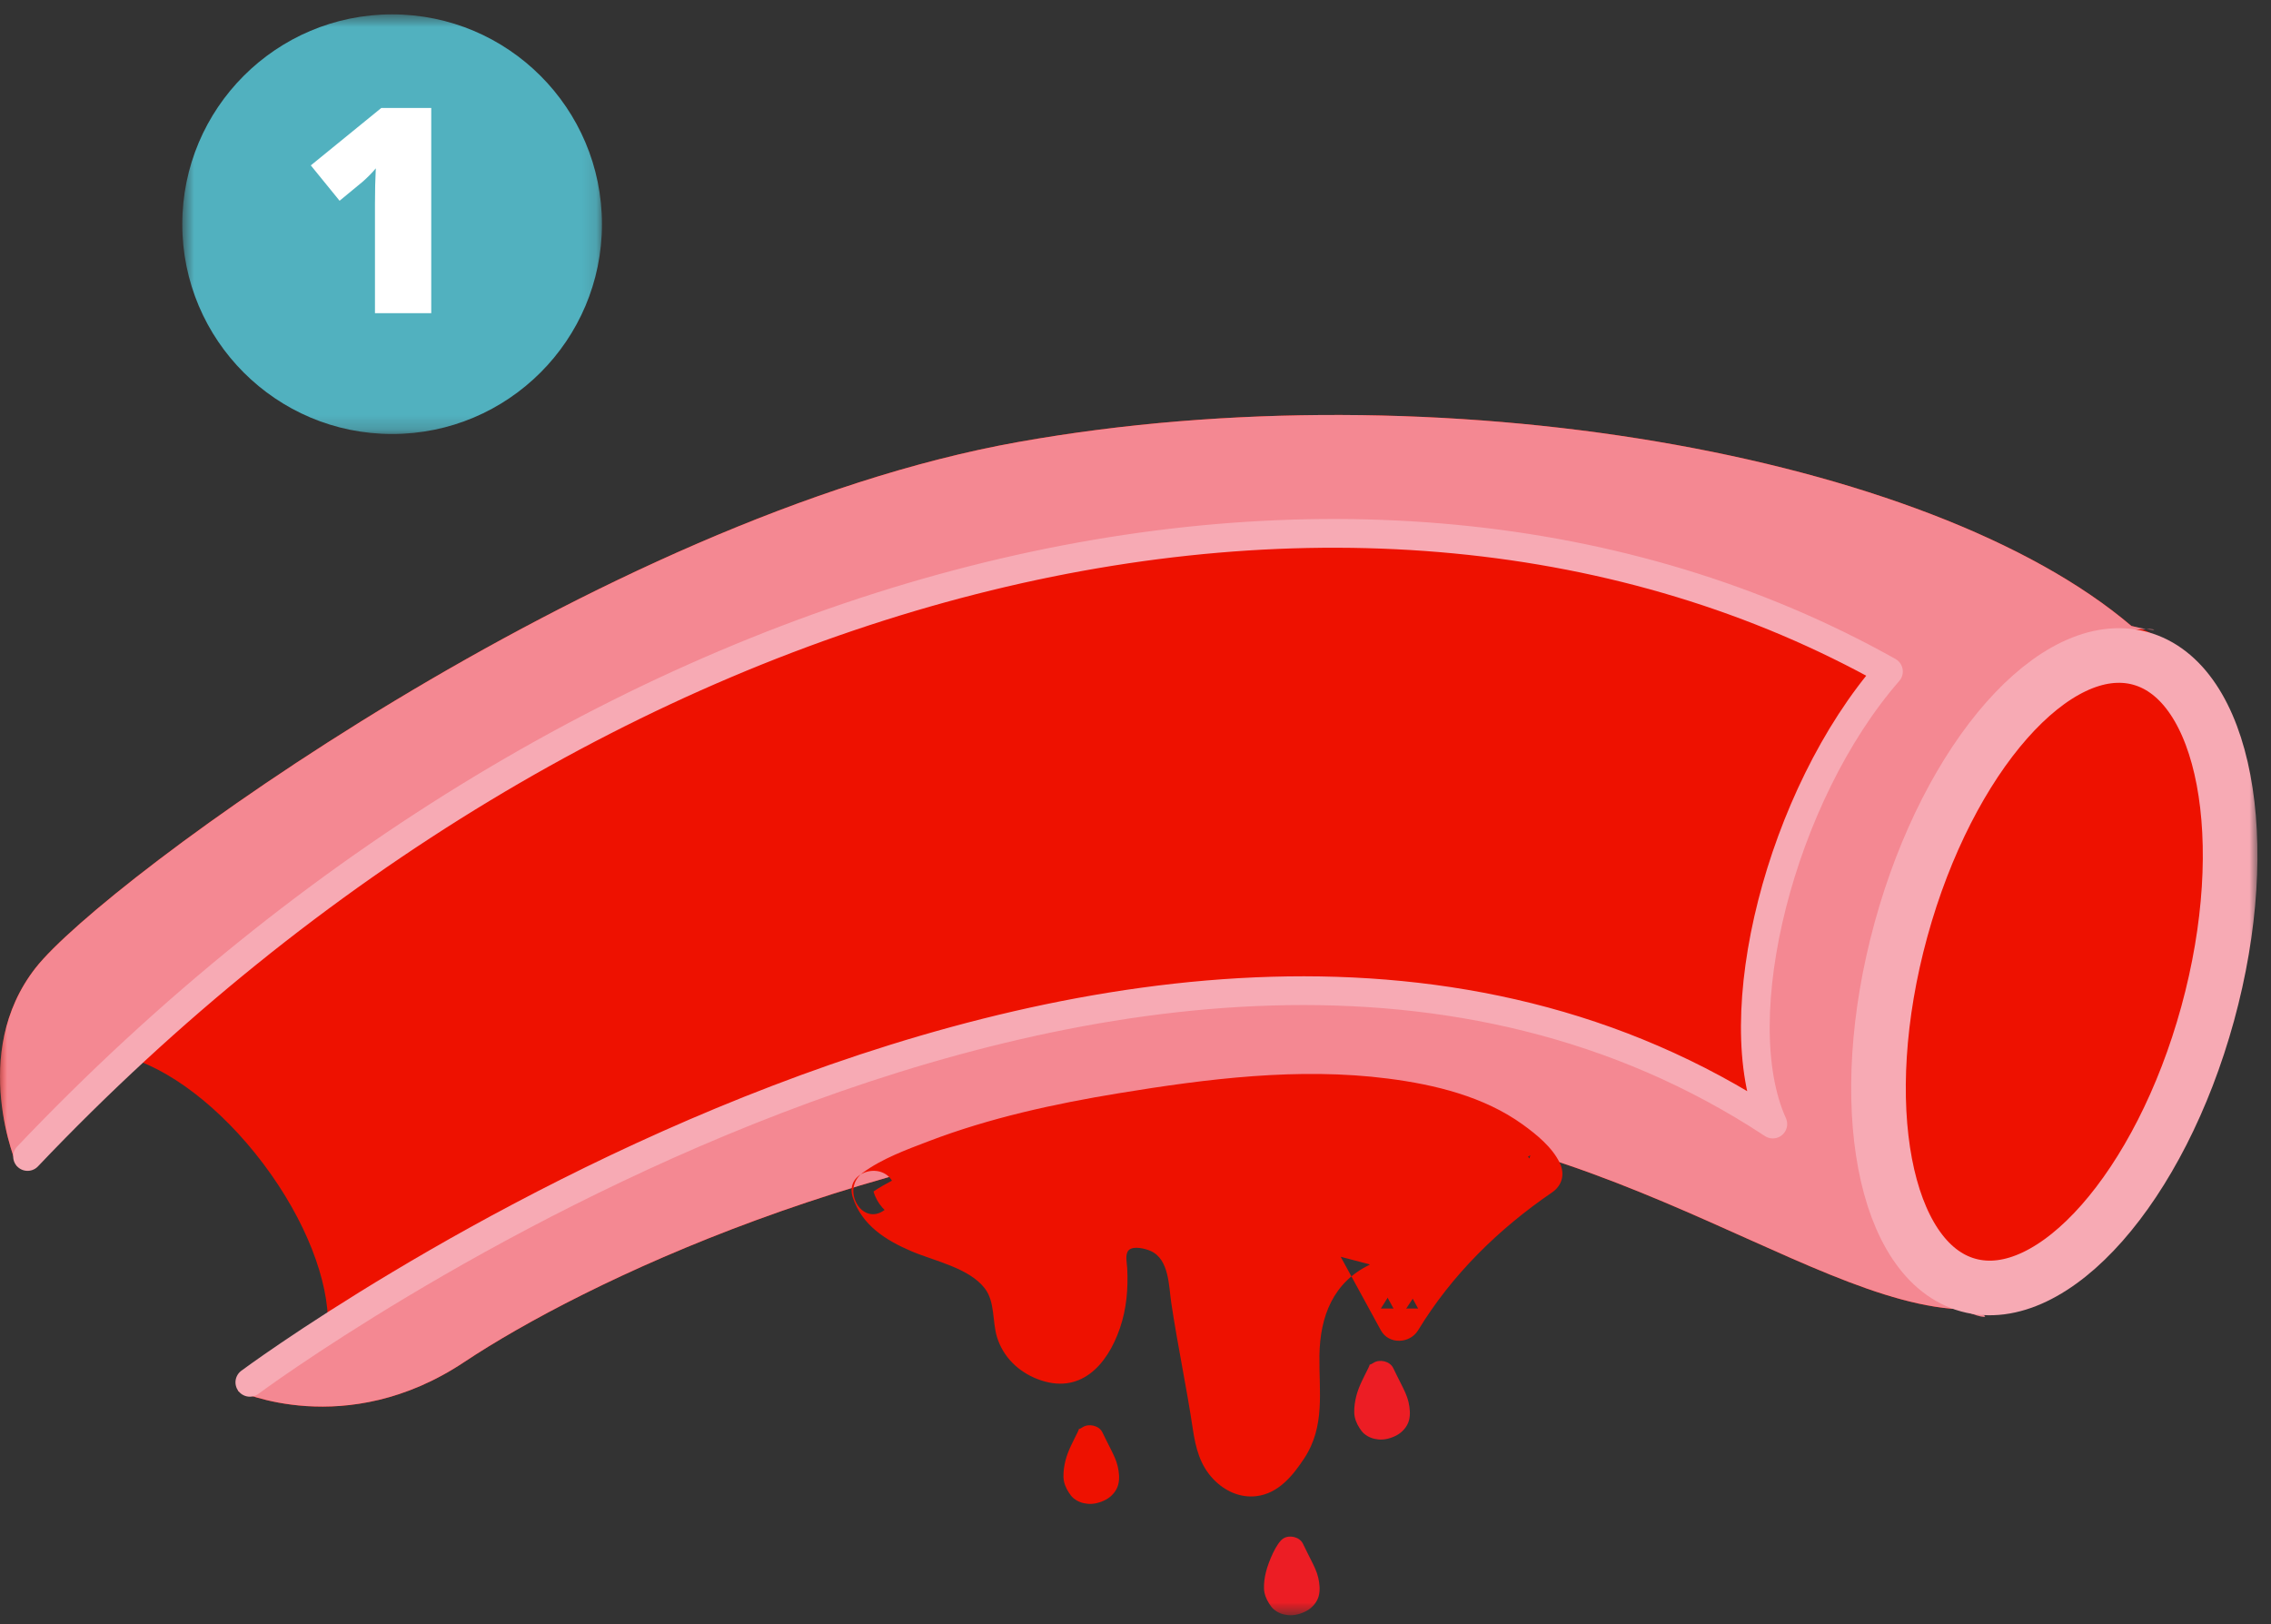
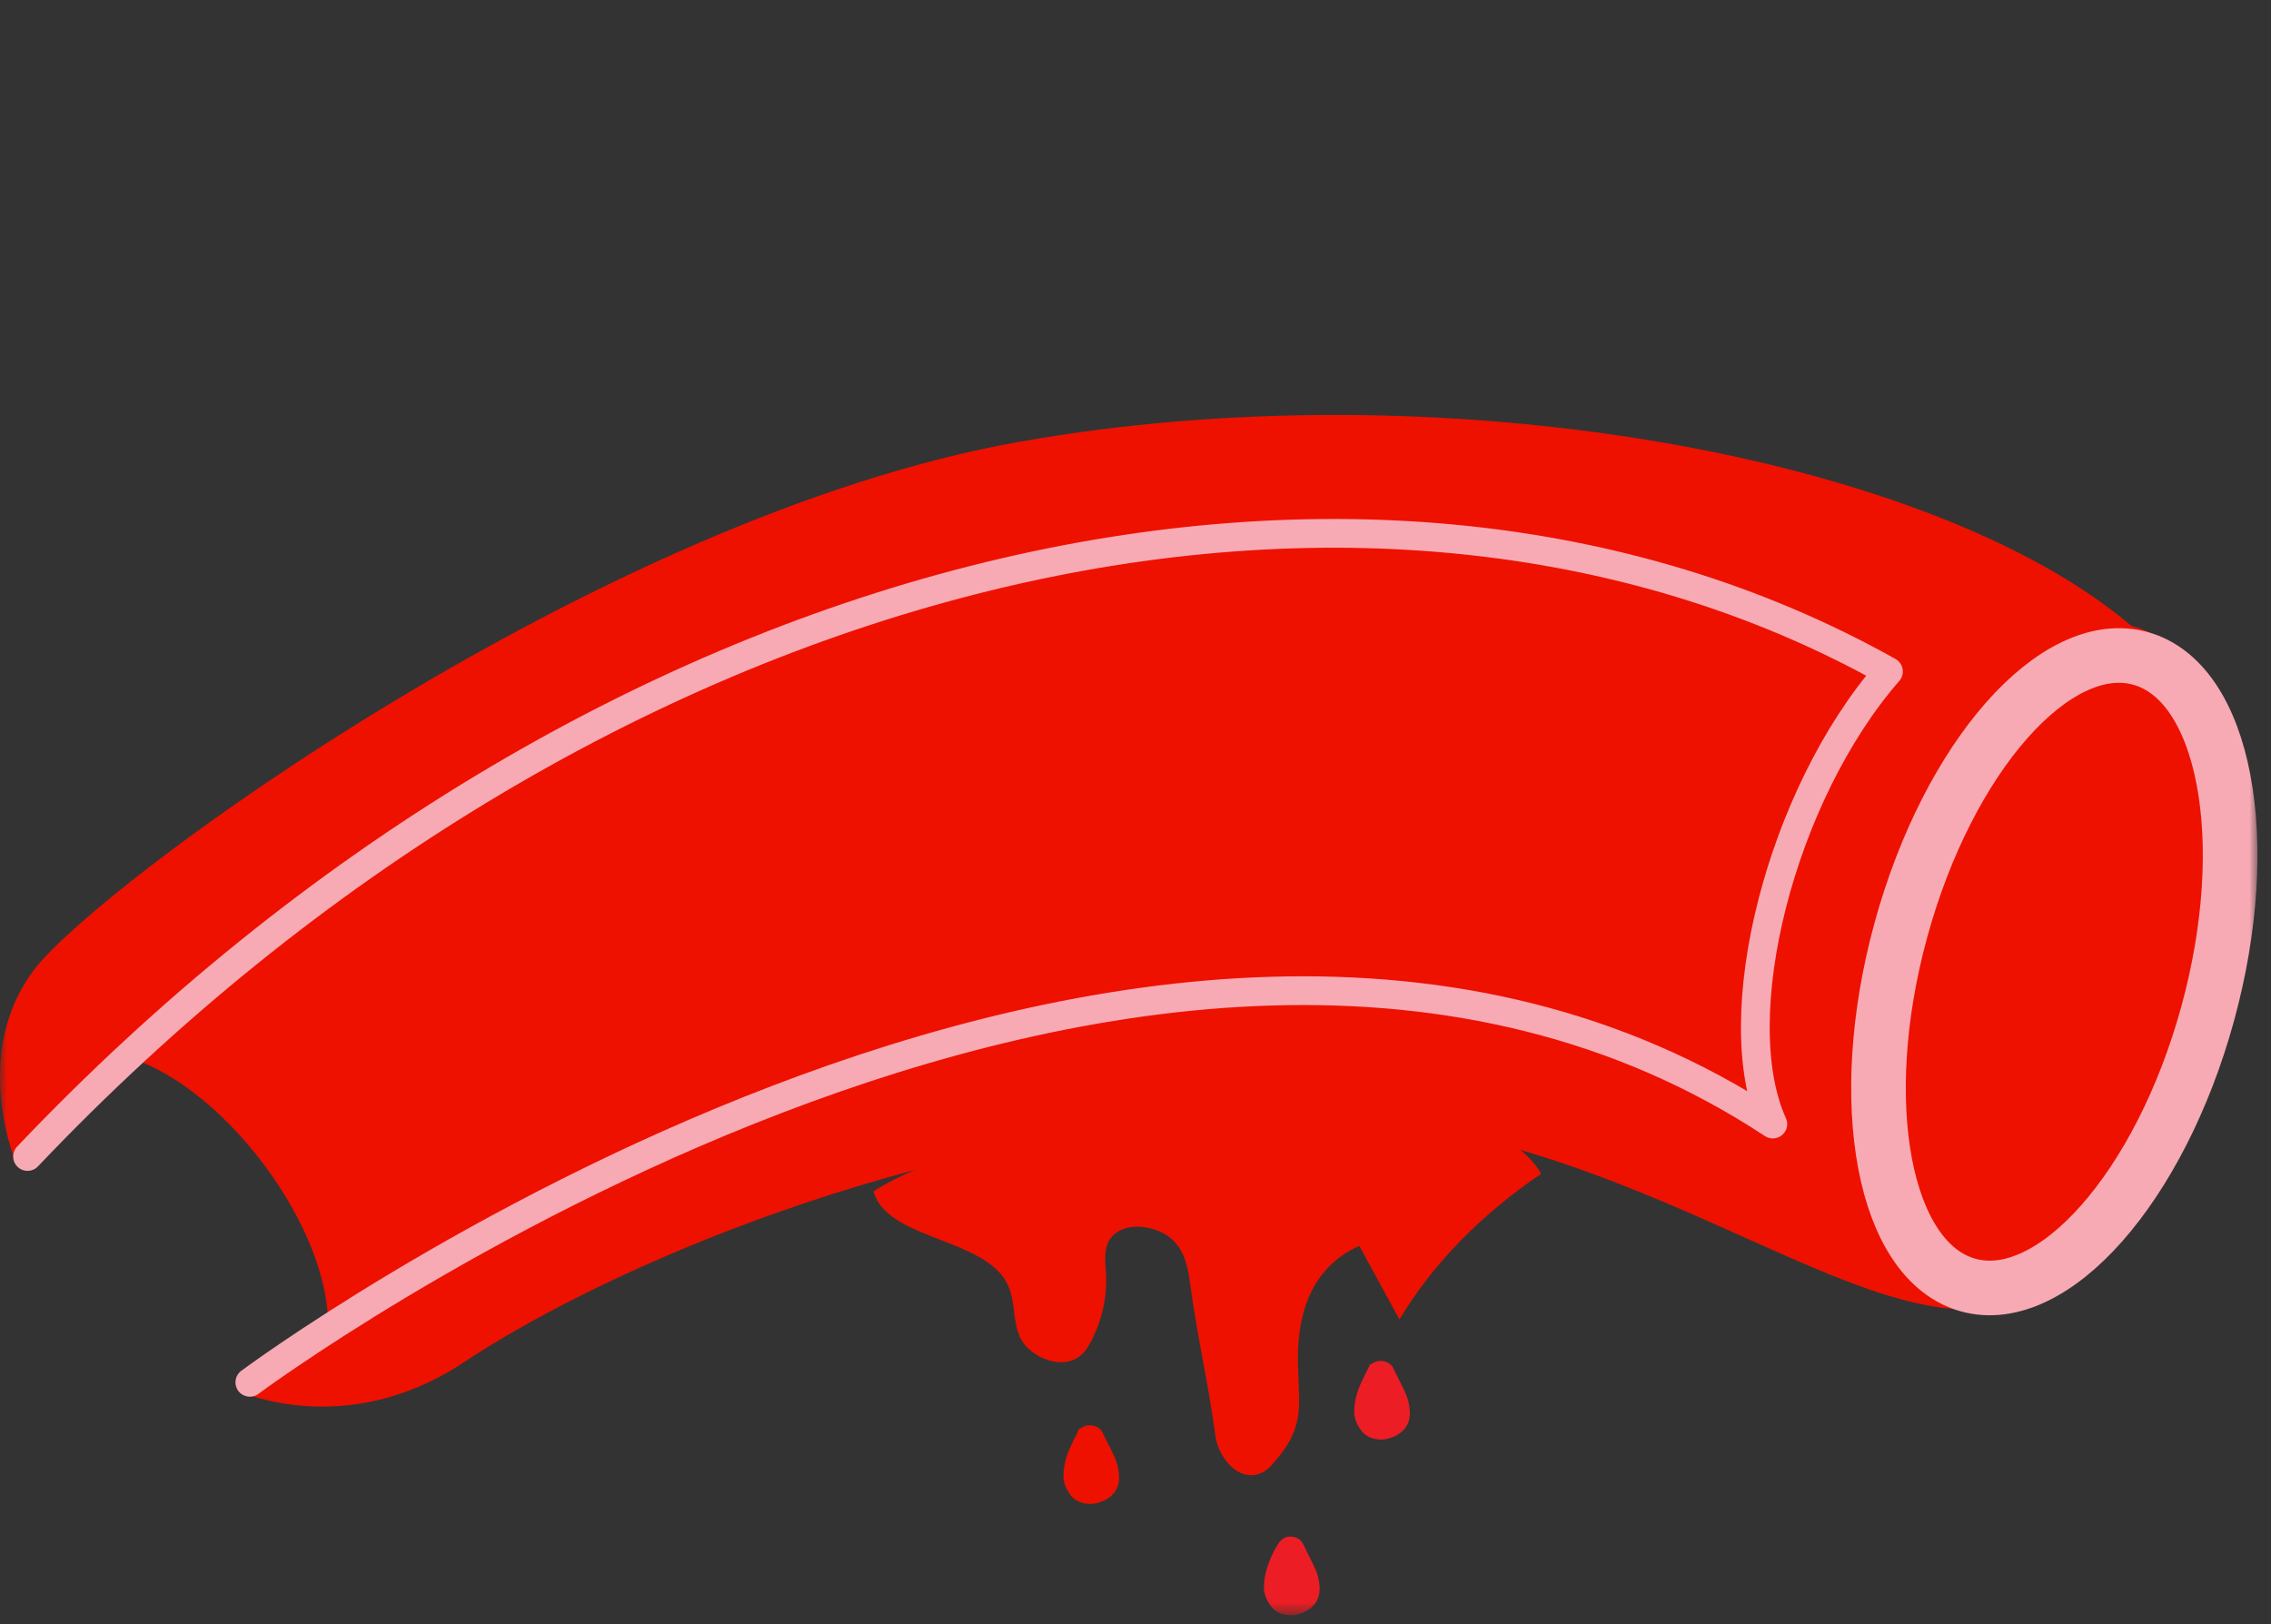
<svg xmlns="http://www.w3.org/2000/svg" xmlns:xlink="http://www.w3.org/1999/xlink" width="158px" height="113px" viewBox="0 0 158 113" version="1.1">
  <rect x="0" y="0" width="158" height="113" fill="#333333" stroke="none" />
  <title>1-injury</title>
  <defs>
-     <polygon id="path-1" points="0.682 0.608 29.88 0.608 29.88 29.807 0.682 29.807" />
    <polygon id="path-3" points="0 112.392 157.057 112.392 157.057 1 0 1" />
  </defs>
  <g id="New-Graphics" stroke="none" stroke-width="1" fill="none" fill-rule="evenodd">
    <g id="1440" transform="translate(-641, -5241)">
      <g id="NEW" transform="translate(640, 5193)">
        <g id="1-injury" transform="translate(1, 48)">
          <g id="Group-3" transform="translate(12, 0.392)">
            <mask id="mask-2" fill="white">
              <use xlink:href="#path-1" />
            </mask>
            <g id="Clip-2" />
            <path d="M29.88,15.208 C29.88,23.271 23.344,29.807 15.28,29.807 C7.218,29.807 0.682,23.271 0.682,15.208 C0.682,7.145 7.218,0.608 15.28,0.608 C23.344,0.608 29.88,7.145 29.88,15.208" id="Fill-1" fill="#51B1BF" mask="url(#mask-2)" />
          </g>
          <mask id="mask-4" fill="white">
            <use xlink:href="#path-3" />
          </mask>
          <g id="Clip-4" />
-           <path d="M30.003,21.791 L30.003,7.514 L26.526,7.514 L21.624,11.508 L23.626,13.969 L25.247,12.631 C25.605,12.312 25.905,12.006 26.145,11.713 C26.106,12.475 26.087,13.315 26.087,14.233 L26.087,14.233 L26.087,21.791 L30.003,21.791 Z" id="1" fill="#FFFFFF" fill-rule="nonzero" mask="url(#mask-4)" />
          <path d="M22.806,92.255 C18.83,94.968 16.561,96.779 16.561,96.779 C16.561,96.779 24.036,100.273 32.289,94.779 C40.543,89.286 60.65,79.617 85.015,77.707 C109.379,75.797 125.338,90.951 136.813,91.119 C143.238,92.669 151.015,83.278 154.184,70.144 C157.352,57.01 154.712,45.106 148.287,43.556 C134.281,31.621 100.082,25.54 70.86,30.752 C41.637,35.965 7.178,61.352 2.484,67.338 C-2.212,73.322 1.193,81.141 1.193,81.141 C3.541,78.513 6.036,75.968 8.659,73.516 L8.66,73.509 C11.66,74.287 15.306,76.986 18.297,80.947 C21.29,84.91 22.888,89.157 22.815,92.255 L22.806,92.255 Z" id="Fill-5" fill="#EE1100" mask="url(#mask-4)" />
-           <path d="M136.813,91.119 C143.238,92.669 123.241,92.498 131.709,63.375 C140.021,38.254 154.712,45.106 148.288,43.556 C134.281,31.621 100.083,25.54 70.86,30.752 C41.637,35.965 7.178,61.352 2.484,67.338 C-2.211,73.323 1.193,81.141 1.193,81.141 C40.484,39.766 94.742,26.105 131.385,46.653 C123.886,55.248 119.977,70.716 123.339,78.141 C79.973,49.562 16.561,96.78 16.561,96.78 C16.561,96.78 24.037,100.273 32.29,94.78 C40.543,89.286 60.65,79.617 85.015,77.707 C109.379,75.798 125.338,90.952 136.813,91.119" id="Fill-6" fill="#F48892" mask="url(#mask-4)" />
          <path d="M153.592,70.541 C150.288,82.585 142.834,91.038 136.943,89.421 C131.051,87.805 128.953,76.733 132.256,64.689 C135.56,52.645 143.014,44.194 148.905,45.809 C154.797,47.425 156.896,58.498 153.592,70.541 Z" id="Stroke-7" stroke="#F7AAB4" stroke-width="3.8" mask="url(#mask-4)" />
          <path d="M1.917,80.471 C41.209,39.096 94.741,26.178 131.385,46.725 C123.886,55.321 119.977,70.788 123.339,78.214 C79.973,49.635 17.382,96.185 17.382,96.185" id="Stroke-8" stroke="#F7AAB4" stroke-width="2" stroke-linecap="round" stroke-linejoin="round" mask="url(#mask-4)" />
          <path d="M60.773,82.907 C61.725,86.287 68.528,86.111 70.097,89.365 C70.666,90.542 70.433,91.861 70.965,93.047 C71.496,94.233 73.453,95.271 74.841,94.549 C75.359,94.28 75.645,93.834 75.876,93.399 C76.689,91.855 77.055,90.185 76.945,88.532 C76.876,87.546 76.724,86.395 77.722,85.732 C78.811,85.008 80.681,85.41 81.576,86.267 C82.469,87.123 82.65,88.257 82.8,89.33 C83.391,93.541 83.98,95.752 84.57,99.964 C84.76,101.328 86.106,103.182 87.73,102.502 C88.059,102.364 88.299,102.135 88.508,101.903 C90.823,99.335 90.376,97.998 90.299,94.92 C90.225,91.843 90.987,88.29 94.572,86.692 C95.502,88.397 96.434,90.103 97.365,91.808 C99.653,87.981 103.032,84.508 107.222,81.677 C107.222,81.677 103.921,74.625 85.287,76.579 C66.651,78.534 60.773,82.907 60.773,82.907" id="Fill-9" fill="#EE1100" mask="url(#mask-4)" />
-           <path d="M59.326,83.306 C59.962,85.254 61.613,86.294 63.409,87.063 C64.991,87.74 67.414,88.216 68.516,89.65 C69.239,90.591 69.029,91.957 69.367,93.046 C69.795,94.425 70.847,95.444 72.182,95.96 C75.132,97.099 77.027,95.012 77.916,92.418 C78.383,91.057 78.495,89.657 78.423,88.232 C78.405,87.899 78.257,87.288 78.515,87.005 C78.836,86.656 79.704,86.887 80.065,87.05 C81.347,87.629 81.313,89.489 81.49,90.667 C81.711,92.132 81.972,93.589 82.238,95.046 C82.505,96.502 82.766,97.959 82.986,99.424 C83.184,100.741 83.48,101.957 84.44,102.947 C85.224,103.755 86.274,104.239 87.408,104.105 C88.937,103.926 89.951,102.678 90.745,101.465 C92.211,99.227 91.762,96.836 91.797,94.32 C91.834,91.593 92.757,89.209 95.328,87.987 C94.644,87.808 93.96,87.628 93.276,87.449 C94.207,89.154 95.139,90.86 96.07,92.565 C96.622,93.575 98.092,93.502 98.661,92.565 C101.008,88.702 104.26,85.515 107.979,82.973 C108.691,82.485 108.888,81.698 108.517,80.92 C107.999,79.831 106.901,78.94 105.952,78.254 C103.246,76.298 99.833,75.47 96.575,75.051 C90.35,74.252 83.983,75.062 77.831,76.071 C73.355,76.806 68.862,77.784 64.615,79.406 C63.072,79.995 61.361,80.618 60.015,81.612 C58.478,82.746 59.972,85.351 61.529,84.202 C62.384,83.572 63.676,83.007 64.432,82.689 C67.952,81.212 71.711,80.279 75.445,79.539 C81.415,78.356 87.628,77.478 93.724,77.795 C97.107,77.971 100.71,78.54 103.626,80.306 C103.867,80.452 104.1,80.608 104.332,80.768 C104.641,80.982 104.35,80.751 104.702,81.055 C105.004,81.314 105.273,81.593 105.549,81.879 C105.798,82.137 105.718,82.099 105.631,81.968 C105.657,82.008 105.755,82.19 105.796,82.206 C105.84,82.223 105.904,82.386 105.927,82.434 C106.106,81.75 106.286,81.066 106.466,80.382 C102.315,83.22 98.69,86.738 96.07,91.051 L98.661,91.051 C97.729,89.346 96.798,87.64 95.866,85.935 C95.454,85.181 94.529,85.057 93.814,85.397 C91.623,86.437 90.086,88.278 89.347,90.578 C88.677,92.663 88.827,94.798 88.877,96.949 C88.897,97.809 88.867,98.619 88.48,99.404 C88.079,100.218 87.234,101.82 86.407,100.622 C85.796,99.737 85.843,98.351 85.676,97.328 C85.445,95.926 85.18,94.529 84.928,93.13 C84.479,90.641 84.605,87.302 82.772,85.354 C81.243,83.728 78.082,83.192 76.394,84.884 C75.582,85.699 75.364,86.815 75.403,87.926 C75.451,89.296 75.455,90.516 74.955,91.821 C74.544,92.893 73.916,93.831 72.745,92.892 C71.713,92.064 72.026,90.132 71.544,88.966 C70.69,86.9 68.604,85.939 66.654,85.15 C65.337,84.617 62.723,84.055 62.219,82.508 C61.622,80.681 58.724,81.463 59.326,83.306" id="Fill-10" fill="#EE1100" mask="url(#mask-4)" />
          <path d="M74.13,101.621 C74.035,101.992 73.978,102.391 73.988,102.775 C73.998,103.156 74.149,103.531 74.357,103.847 C74.449,103.99 74.549,104.133 74.68,104.242 C74.977,104.486 75.282,104.596 75.658,104.636 C76.091,104.683 76.545,104.555 76.927,104.356 C77.327,104.147 77.678,103.755 77.795,103.314 C77.907,102.897 77.857,102.444 77.762,102.028 C77.666,101.603 77.466,101.213 77.274,100.825 C77.081,100.439 76.883,100.055 76.697,99.665 C76.47,99.192 75.757,99.031 75.328,99.306 C74.843,99.62 75.215,99.165 74.97,99.665 C74.659,100.299 74.304,100.933 74.13,101.621 Z" id="Fill-11" fill="#EE1100" mask="url(#mask-4)" />
          <path d="M88.08,109.368 C87.986,109.739 87.928,110.138 87.939,110.521 C87.948,110.903 88.099,111.278 88.307,111.595 C88.4,111.736 88.499,111.881 88.631,111.989 C88.927,112.232 89.232,112.342 89.609,112.383 C90.042,112.429 90.495,112.303 90.877,112.103 C91.277,111.894 91.628,111.502 91.746,111.061 C91.858,110.643 91.807,110.19 91.713,109.775 C91.616,109.35 91.417,108.959 91.224,108.572 C91.031,108.185 90.834,107.802 90.648,107.412 C90.42,106.939 89.707,106.777 89.279,107.054 C88.793,107.367 88.254,108.68 88.08,109.368 Z" id="Fill-12" fill="#EC1D24" mask="url(#mask-4)" />
          <path d="M94.36,97.144 C94.266,97.514 94.208,97.913 94.219,98.296 C94.229,98.678 94.379,99.053 94.588,99.371 C94.68,99.511 94.779,99.656 94.911,99.764 C95.207,100.007 95.512,100.118 95.889,100.159 C96.322,100.206 96.776,100.079 97.157,99.879 C97.557,99.669 97.908,99.278 98.026,98.837 C98.138,98.418 98.087,97.966 97.993,97.55 C97.896,97.126 97.697,96.734 97.504,96.347 C97.311,95.96 97.114,95.578 96.928,95.188 C96.701,94.715 95.987,94.552 95.559,94.829 C95.073,95.142 95.446,94.686 95.2,95.188 C94.89,95.82 94.534,96.456 94.36,97.144 Z" id="Fill-13" fill="#EC1D24" mask="url(#mask-4)" />
        </g>
      </g>
    </g>
  </g>
</svg>